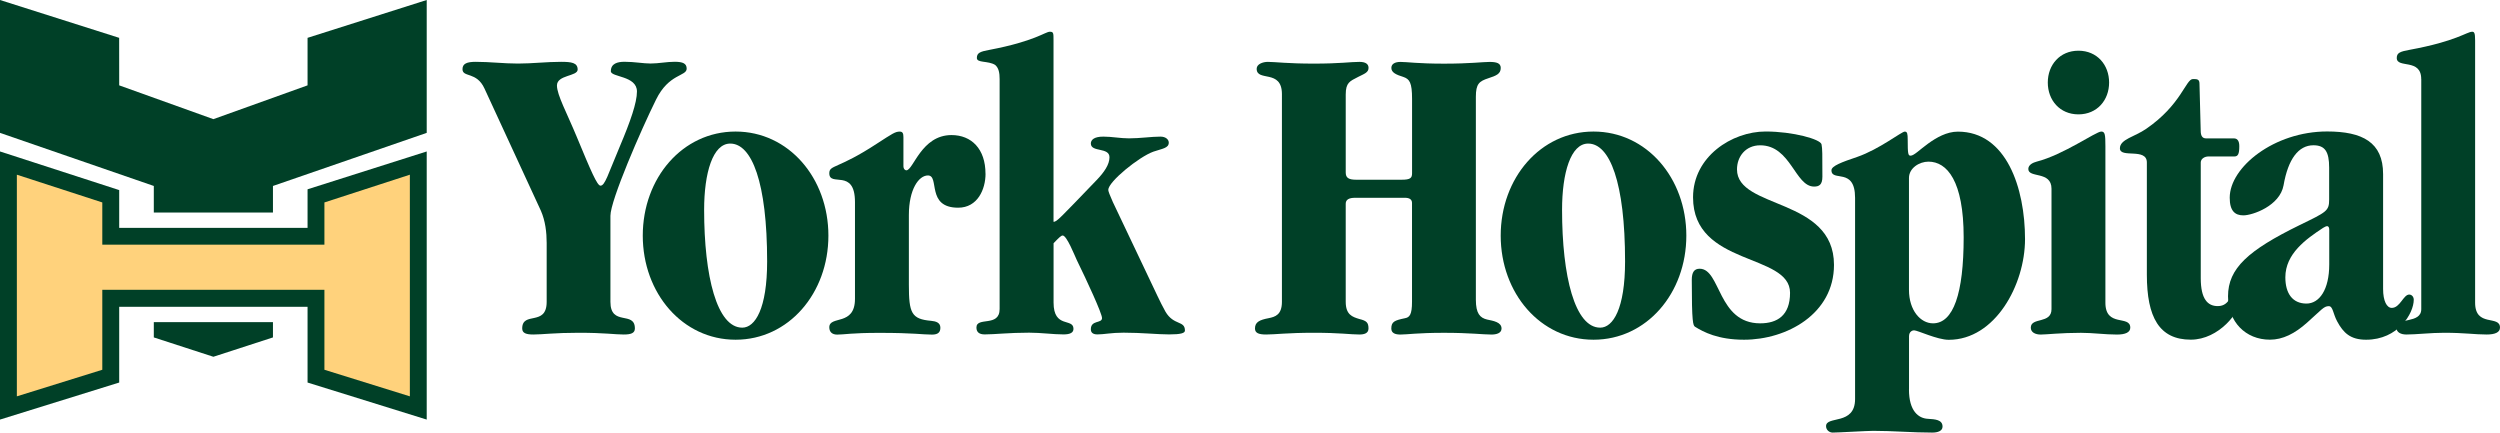
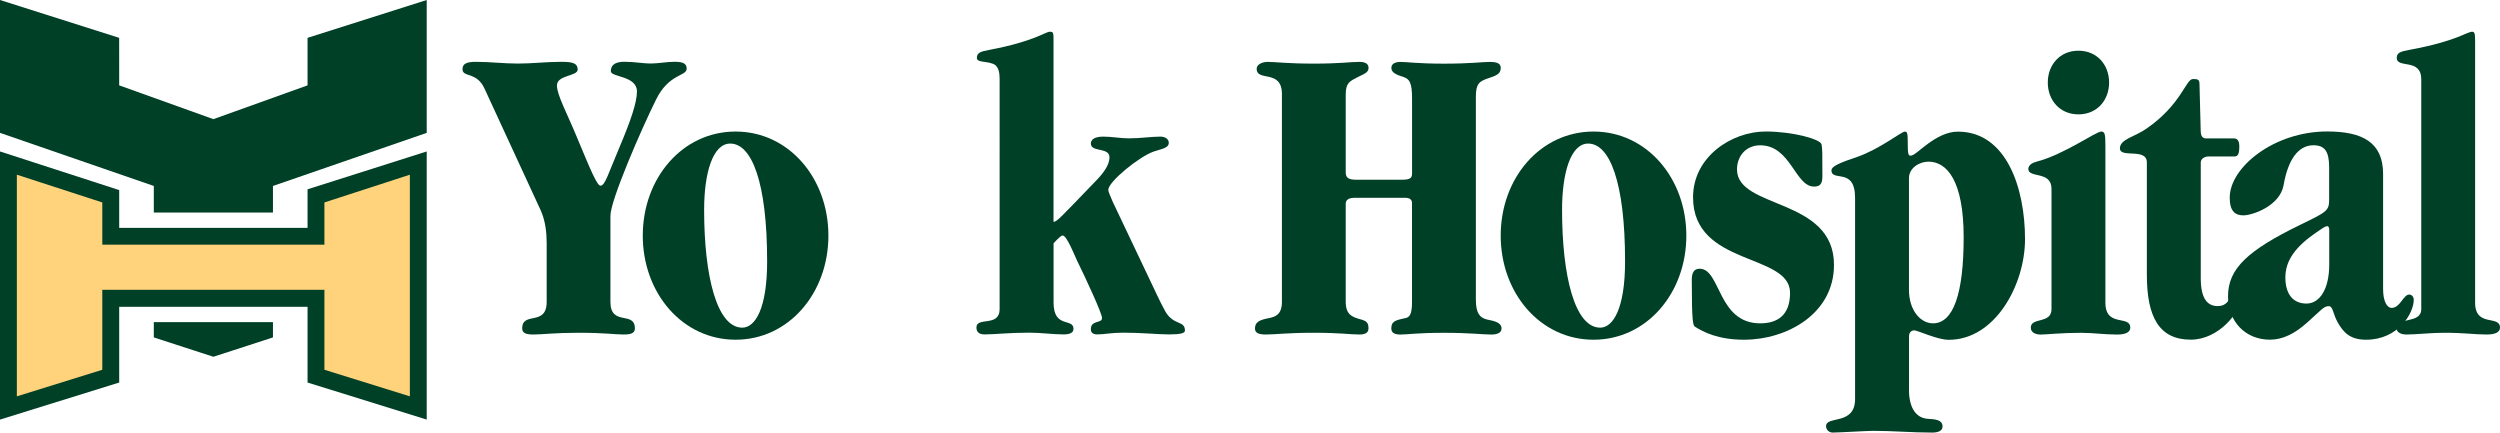
<svg xmlns="http://www.w3.org/2000/svg" id="adj_icon" data-name="adj icon" viewBox="0 0 532.5 92.14">
  <defs>
    <style>
      .cls-1 {
        fill: #004027;
      }

      .cls-2 {
        fill: #ffd27c;
      }
    </style>
  </defs>
  <path class="cls-1" d="m130.02,64.29c0,5.31,5.21,1.83,5.21,5.68,0,1.01-.88,1.28-2.38,1.28-1.85,0-4.06-.37-9.62-.37-5.03,0-7.77.37-9.62.37-1.5,0-2.38-.27-2.38-1.28,0-3.76,5.21-.37,5.21-5.68v-12.55c0-2.2-.27-4.67-1.24-6.87l-12.01-26.02c-1.68-3.66-4.68-2.29-4.68-4.12,0-1.19.97-1.56,2.82-1.56,3,0,6,.37,9,.37s6.09-.37,9.18-.37c2.21,0,3.53.18,3.53,1.65s-4.41,1.1-4.41,3.39c0,2.02,2.12,5.86,4.24,10.99,3,7.24,4.33,10.35,5.03,10.35.97,0,1.59-2.38,4.15-8.43,2.21-5.22,3.62-9.25,3.62-11.63,0-3.39-5.56-3.02-5.56-4.31,0-1.65,1.41-2.02,2.91-2.02,2.12,0,3.97.37,5.56.37,1.68,0,3.44-.37,5.12-.37,1.77,0,2.56.37,2.56,1.47,0,1.65-3.8,1.01-6.53,6.6-3.18,6.41-9.71,21.44-9.71,24.73v18.32Z" />
  <path class="cls-1" d="m136.91,50.19c0-12.28,8.47-22.17,19.77-22.17s19.77,9.89,19.77,22.17-8.48,22.17-19.77,22.17-19.77-9.89-19.77-22.17Zm21.19,19.6c2.74,0,5.3-4.03,5.3-14.11,0-16.86-3.27-25.1-7.86-25.1-3.71,0-5.56,6.23-5.56,14.11,0,14.2,2.74,25.1,8.12,25.1Z" />
-   <path class="cls-1" d="m209.92,37c0,3.3-1.68,7.24-5.83,7.24-6.89,0-3.88-6.87-6.44-6.87-1.94,0-4.06,2.93-4.06,8.43v14.84c0,6.05.53,7.33,4.77,7.7.97.09,1.94.37,1.94,1.46,0,.92-.44,1.47-1.77,1.47-2.03,0-3.88-.37-11.21-.37-6,0-7.5.37-9,.37-1.06,0-1.68-.55-1.68-1.56,0-2.57,5.47-.18,5.47-6.05v-20.61c0-7.33-5.47-3.11-5.47-6.14,0-1.83,1.77-.82,10.15-6.32,3.27-2.11,3.88-2.56,4.85-2.56.62,0,.79.37.79,1.19v6.14c0,.64.35.92.62.92,1.5,0,3.18-7.51,9.62-7.51,4.24,0,7.24,2.93,7.24,8.24Z" />
  <path class="cls-1" d="m212.92,16.84c0-1.28-.18-2.38-.97-3.02-1.5-.92-3.88-.37-3.88-1.47s.71-1.37,2.74-1.74c9.62-1.83,11.83-3.85,12.8-3.85.79,0,.79.27.79,1.83v38.66c.71,0,1.32-.73,9.18-8.89,1.59-1.65,2.74-3.3,2.74-4.86,0-2.2-3.97-1.01-3.97-2.93,0-.73.62-1.47,2.65-1.47,1.85,0,3.62.37,5.47.37,2.38,0,4.77-.37,6.71-.37,1.15,0,1.77.64,1.77,1.28,0,1.19-1.41,1.28-3.27,1.92-3.09,1.1-9.62,6.41-9.62,8.15,0,.28.35,1.19.97,2.57l9.53,20.06c.53,1.1,1.06,2.2,1.68,3.3,1.77,3.02,4.15,1.83,4.15,4.03,0,.55-.88.82-3.36.82s-5.83-.37-9.71-.37c-2.65,0-4.15.37-5.56.37-1.06,0-1.41-.46-1.41-1.1,0-2.02,2.38-1.19,2.38-2.38,0-1.01-3.27-8.06-5.38-12.37-.44-.92-2.12-5.22-3-5.22-.35,0-.88.55-1.94,1.65v12.64c0,5.59,4.24,3.21,4.24,5.59,0,.82-.71,1.19-2.12,1.19-2.21,0-4.77-.37-7.33-.37-4.24,0-7.42.37-9.45.37-1.15,0-1.77-.46-1.77-1.47,0-2.38,4.94,0,4.94-3.94V16.84Z" />
  <path class="cls-1" d="m286.64,64.29c0,2.75,1.41,3.21,2.91,3.66,1.5.37,1.94.73,1.94,2.02,0,1.01-.88,1.28-1.94,1.28-1.85,0-4.15-.37-9.71-.37s-8.3.37-10.15.37c-1.5,0-2.38-.27-2.38-1.28,0-1.37.97-1.83,2.91-2.2,1.41-.28,2.83-.73,2.83-3.48V20.05c0-5.4-5.38-2.56-5.38-5.4,0-1.01,1.32-1.47,2.38-1.47,1.5,0,4.24.37,9.8.37s7.86-.37,9.71-.37c1.32,0,1.94.46,1.94,1.28,0,1.01-.97,1.28-2.21,1.92-1.77.92-2.65,1.19-2.65,3.76v16.58c0,1.1.53,1.56,2.21,1.56h9.71c1.85,0,2.21-.37,2.21-1.37v-15.85c0-3.48-.53-4.21-1.85-4.67-1.5-.46-2.56-.92-2.56-1.92,0-.82.71-1.28,1.94-1.28,1.41,0,3.71.37,9.27.37s8.3-.37,9.71-.37c1.5,0,2.38.27,2.38,1.28,0,1.28-.97,1.65-2.65,2.2-1.94.64-2.65,1.19-2.65,3.94v43.24c0,2.93.88,3.85,2.38,4.21,1.32.28,3.09.55,3.09,1.92,0,1.01-1.15,1.28-2.12,1.28-1.85,0-4.59-.37-10.15-.37s-7.86.37-9.27.37c-1.06,0-1.94-.27-1.94-1.28,0-1.47.71-1.74,2.91-2.2.97-.18,1.5-.73,1.5-3.48v-21.07c0-.73-.53-1.1-1.5-1.1h-10.59c-1.32,0-2.03.37-2.03,1.28v20.89Z" />
  <path class="cls-1" d="m319.65,50.19c0-12.28,8.47-22.17,19.77-22.17s19.77,9.89,19.77,22.17-8.47,22.17-19.77,22.17-19.77-9.89-19.77-22.17Zm21.19,19.6c2.74,0,5.3-4.03,5.3-14.11,0-16.86-3.27-25.1-7.86-25.1-3.71,0-5.56,6.23-5.56,14.11,0,14.2,2.74,25.1,8.12,25.1Z" />
  <path class="cls-1" d="m374.92,68.87c3.62,0,6.36-1.65,6.36-6.5,0-8.52-20.66-5.59-20.66-20.34,0-8.7,8.3-14.02,15.45-14.02,5.83,0,11.74,1.65,11.92,2.75.18.92.18,2.02.18,6.87,0,1.74-.71,2.11-1.77,2.11-4.06,0-4.94-8.79-11.48-8.79-3.09,0-4.94,2.38-4.94,5.13,0,8.52,20.66,5.95,20.66,20.34,0,10.44-10.06,15.94-19.16,15.94-5.56,0-8.65-1.65-10.42-2.75-.44-.28-.71-.82-.71-9.99,0-1.65.53-2.38,1.68-2.38,4.5,0,3.8,11.63,12.89,11.63Z" />
  <path class="cls-1" d="m406.61,82.98c0,4.58,2.03,6.14,4.06,6.23,1.5.09,3.09.18,3.09,1.65,0,.92-.97,1.28-2.21,1.28-4.15,0-8.39-.37-12.54-.37-1.24,0-7.59.37-8.65.37-.71,0-1.41-.55-1.41-1.37,0-2.29,6.18-.09,6.18-5.77v-42.87c0-6.6-5.03-3.3-5.03-5.86,0-.92,2.21-1.74,5.47-2.84,4.77-1.65,9.45-5.4,10.15-5.4.53,0,.62.46.62,1.74,0,3.02.09,3.39.62,3.39.71,0,1.94-1.28,3.71-2.56,1.77-1.28,3.97-2.56,6.36-2.56,10.33,0,14.3,12,14.3,22.9,0,9.71-6.36,21.44-16.24,21.44-2.47,0-6.62-2.02-7.41-2.02-.35,0-1.06.28-1.06,1.28v11.36Zm0-21.25c0,4.4,2.47,7.14,5.12,7.14,4.33,0,6.53-6.32,6.53-18.32s-3.53-16.12-7.5-16.12c-1.94,0-4.15,1.37-4.15,3.48v23.82Z" />
  <path class="cls-1" d="m448.45,64.48c0,5.31,5.3,2.56,5.3,5.31,0,1.01-1.06,1.47-2.83,1.47-2.56,0-5.12-.37-7.68-.37-4.24,0-7.41.37-8.56.37s-2.12-.46-2.12-1.47c0-2.29,4.41-.73,4.41-3.94v-25.65c0-3.85-4.94-2.2-4.94-4.21,0-.92,1.06-1.37,1.77-1.56,5.74-1.47,12.62-6.41,13.77-6.41.79,0,.88.64.88,3.11v33.34Zm-5.74-53.68c3.97,0,6.53,3.02,6.53,6.78s-2.56,6.78-6.53,6.78-6.53-3.02-6.53-6.78,2.56-6.78,6.53-6.78Z" />
  <path class="cls-1" d="m475.82,29.48c.62,0,1.15.37,1.15,1.65,0,1.65-.26,2.2-1.06,2.2h-5.56c-.71,0-1.59.46-1.59,1.28v24.64c0,4.49,1.5,5.95,3.62,5.95,2.83,0,2.65-3.11,3.97-3.11.71,0,.88.64.88,1.56,0,2.75-4.59,8.7-10.59,8.7-6.71,0-9.36-4.76-9.36-13.83v-23.91c0-3.21-5.74-.82-5.74-3.02,0-1.92,3.18-2.47,5.56-4.12,7.5-5.13,8.48-10.63,9.98-10.63.88,0,1.41,0,1.41,1.01l.26,9.98c0,1.1.35,1.65,1.15,1.65h5.92Z" />
  <path class="cls-1" d="m507.6,61.55c0,2.57.79,4.03,1.85,4.03,1.77,0,2.47-2.84,3.71-2.84.53,0,.97.46.97,1.1,0,2.93-3.35,8.52-10.15,8.52-3.35,0-4.86-1.47-6.18-3.94-.88-1.65-.88-3.21-1.77-3.21-1.06,0-1.5.73-4.59,3.48-2.65,2.38-5.21,3.66-7.95,3.66-5.21,0-8.92-3.85-8.92-9.25,0-5.95,4.33-9.8,15.18-15.12,5.83-2.84,6.36-3.02,6.36-5.5v-6.78c0-3.39-.88-4.76-3.35-4.76-3.18,0-5.39,2.93-6.36,8.52-.79,4.4-6.62,6.41-8.56,6.41-1.77,0-2.91-.92-2.91-3.76,0-6.5,9.45-14.11,20.75-14.11,7.5,0,11.92,2.29,11.92,9.07v24.46Zm-16.33,3.11c2.74,0,4.86-2.93,4.86-8.34v-7.42c0-.46-.18-.73-.44-.73s-.53.18-.88.37c-3.62,2.38-8.03,5.5-8.03,10.53,0,3.39,1.5,5.59,4.5,5.59Z" />
  <path class="cls-1" d="m515.72,16.84c0-4.49-5.21-2.2-5.21-4.49,0-1.1.71-1.37,2.74-1.74,9.98-1.83,12.18-3.85,13.33-3.85.44,0,.62.27.62,1.83v55.88c0,5.31,5.3,2.56,5.3,5.31,0,1.01-1.06,1.47-2.83,1.47-2.56,0-4.68-.37-9.09-.37-2.82,0-6,.37-8.03.37-1.15,0-2.12-.46-2.12-1.47,0-2.29,5.3-.73,5.3-3.94V16.84Z" />
  <polyline class="cls-1" points="0 32.26 0 89.37 25.39 81.48 25.39 65.35 65.51 65.35 65.51 81.48 90.89 89.37 90.89 32.26 65.51 40.32 65.51 48.54 25.39 48.54 25.39 40.49 0 32.26" />
  <polygon class="cls-2" points="3.59 37.21 21.79 43.12 21.79 52.12 69.1 52.12 69.1 43.12 87.3 37.21 87.3 84.42 69.1 78.76 69.1 61.73 21.79 61.73 21.79 78.76 3.59 84.42 3.59 37.21" />
  <polygon class="cls-1" points="0 0 25.38 8.06 25.39 18.18 45.45 25.38 65.51 18.18 65.51 8.06 90.89 0 90.89 28.3 58.14 39.61 58.14 45.27 32.76 45.27 32.76 39.61 0 28.3 0 0" />
  <polygon class="cls-1" points="32.76 68.61 58.14 68.61 58.14 71.87 45.45 75.99 32.76 71.87 32.76 68.61" />
</svg>